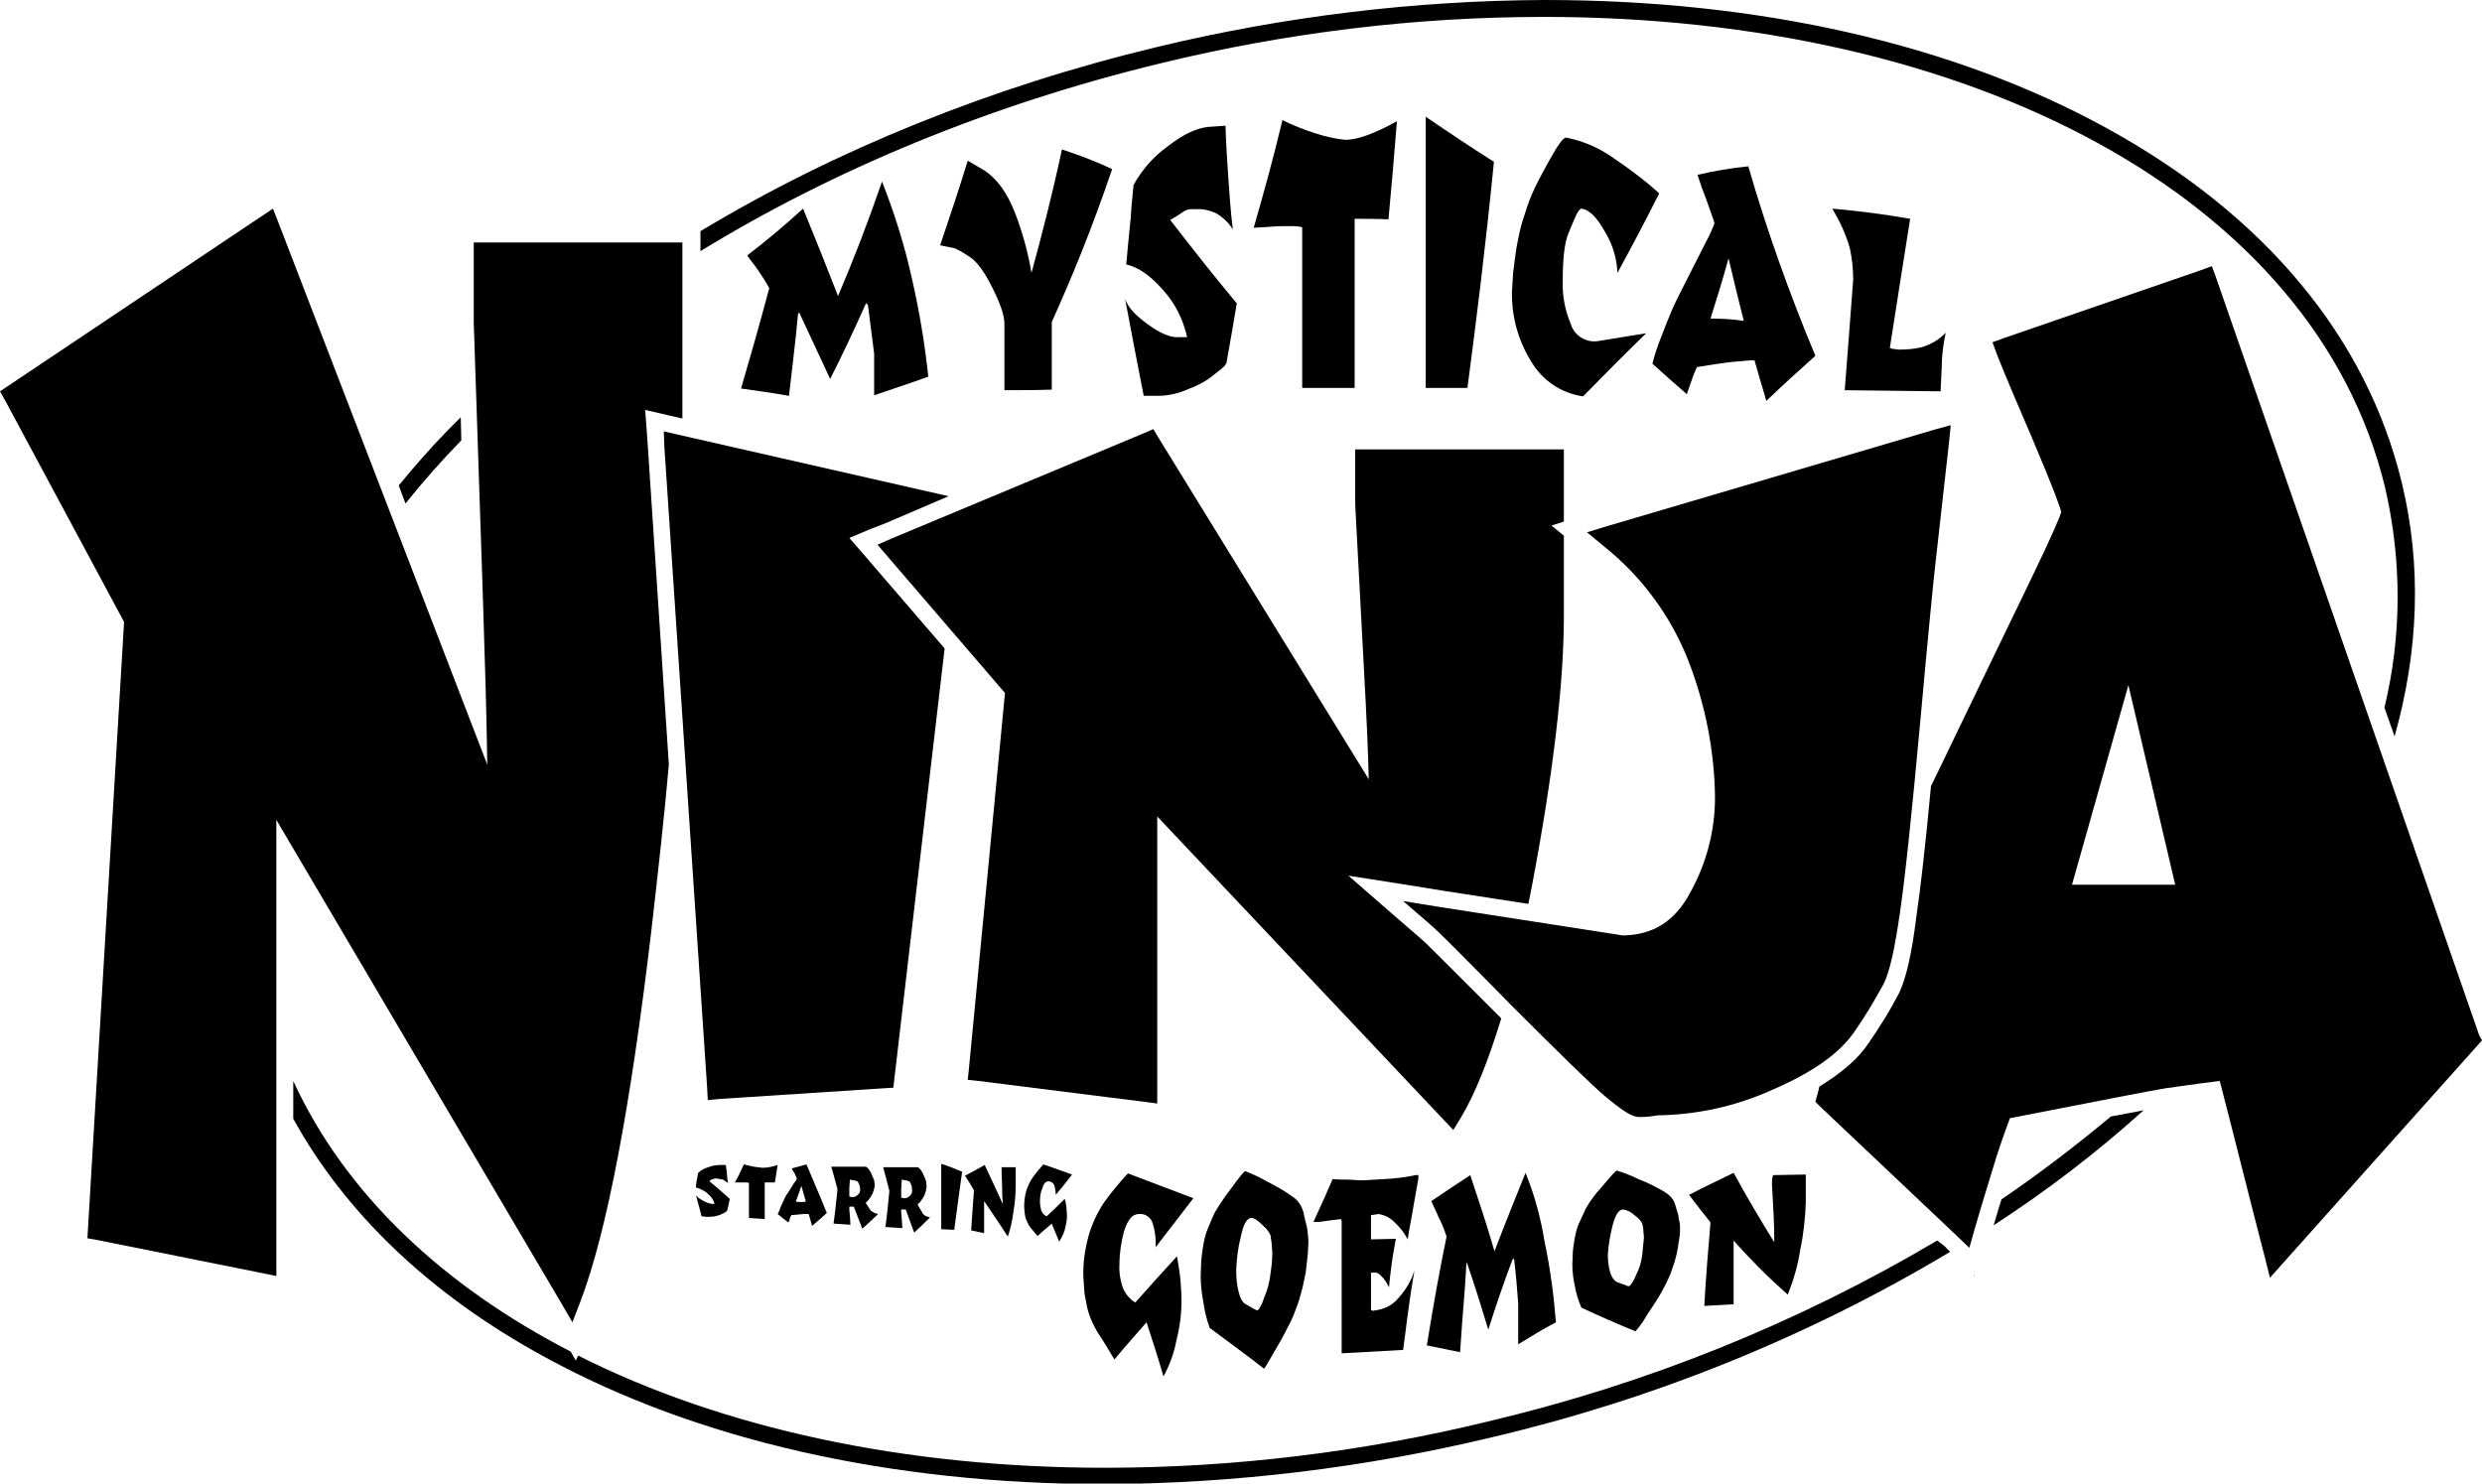
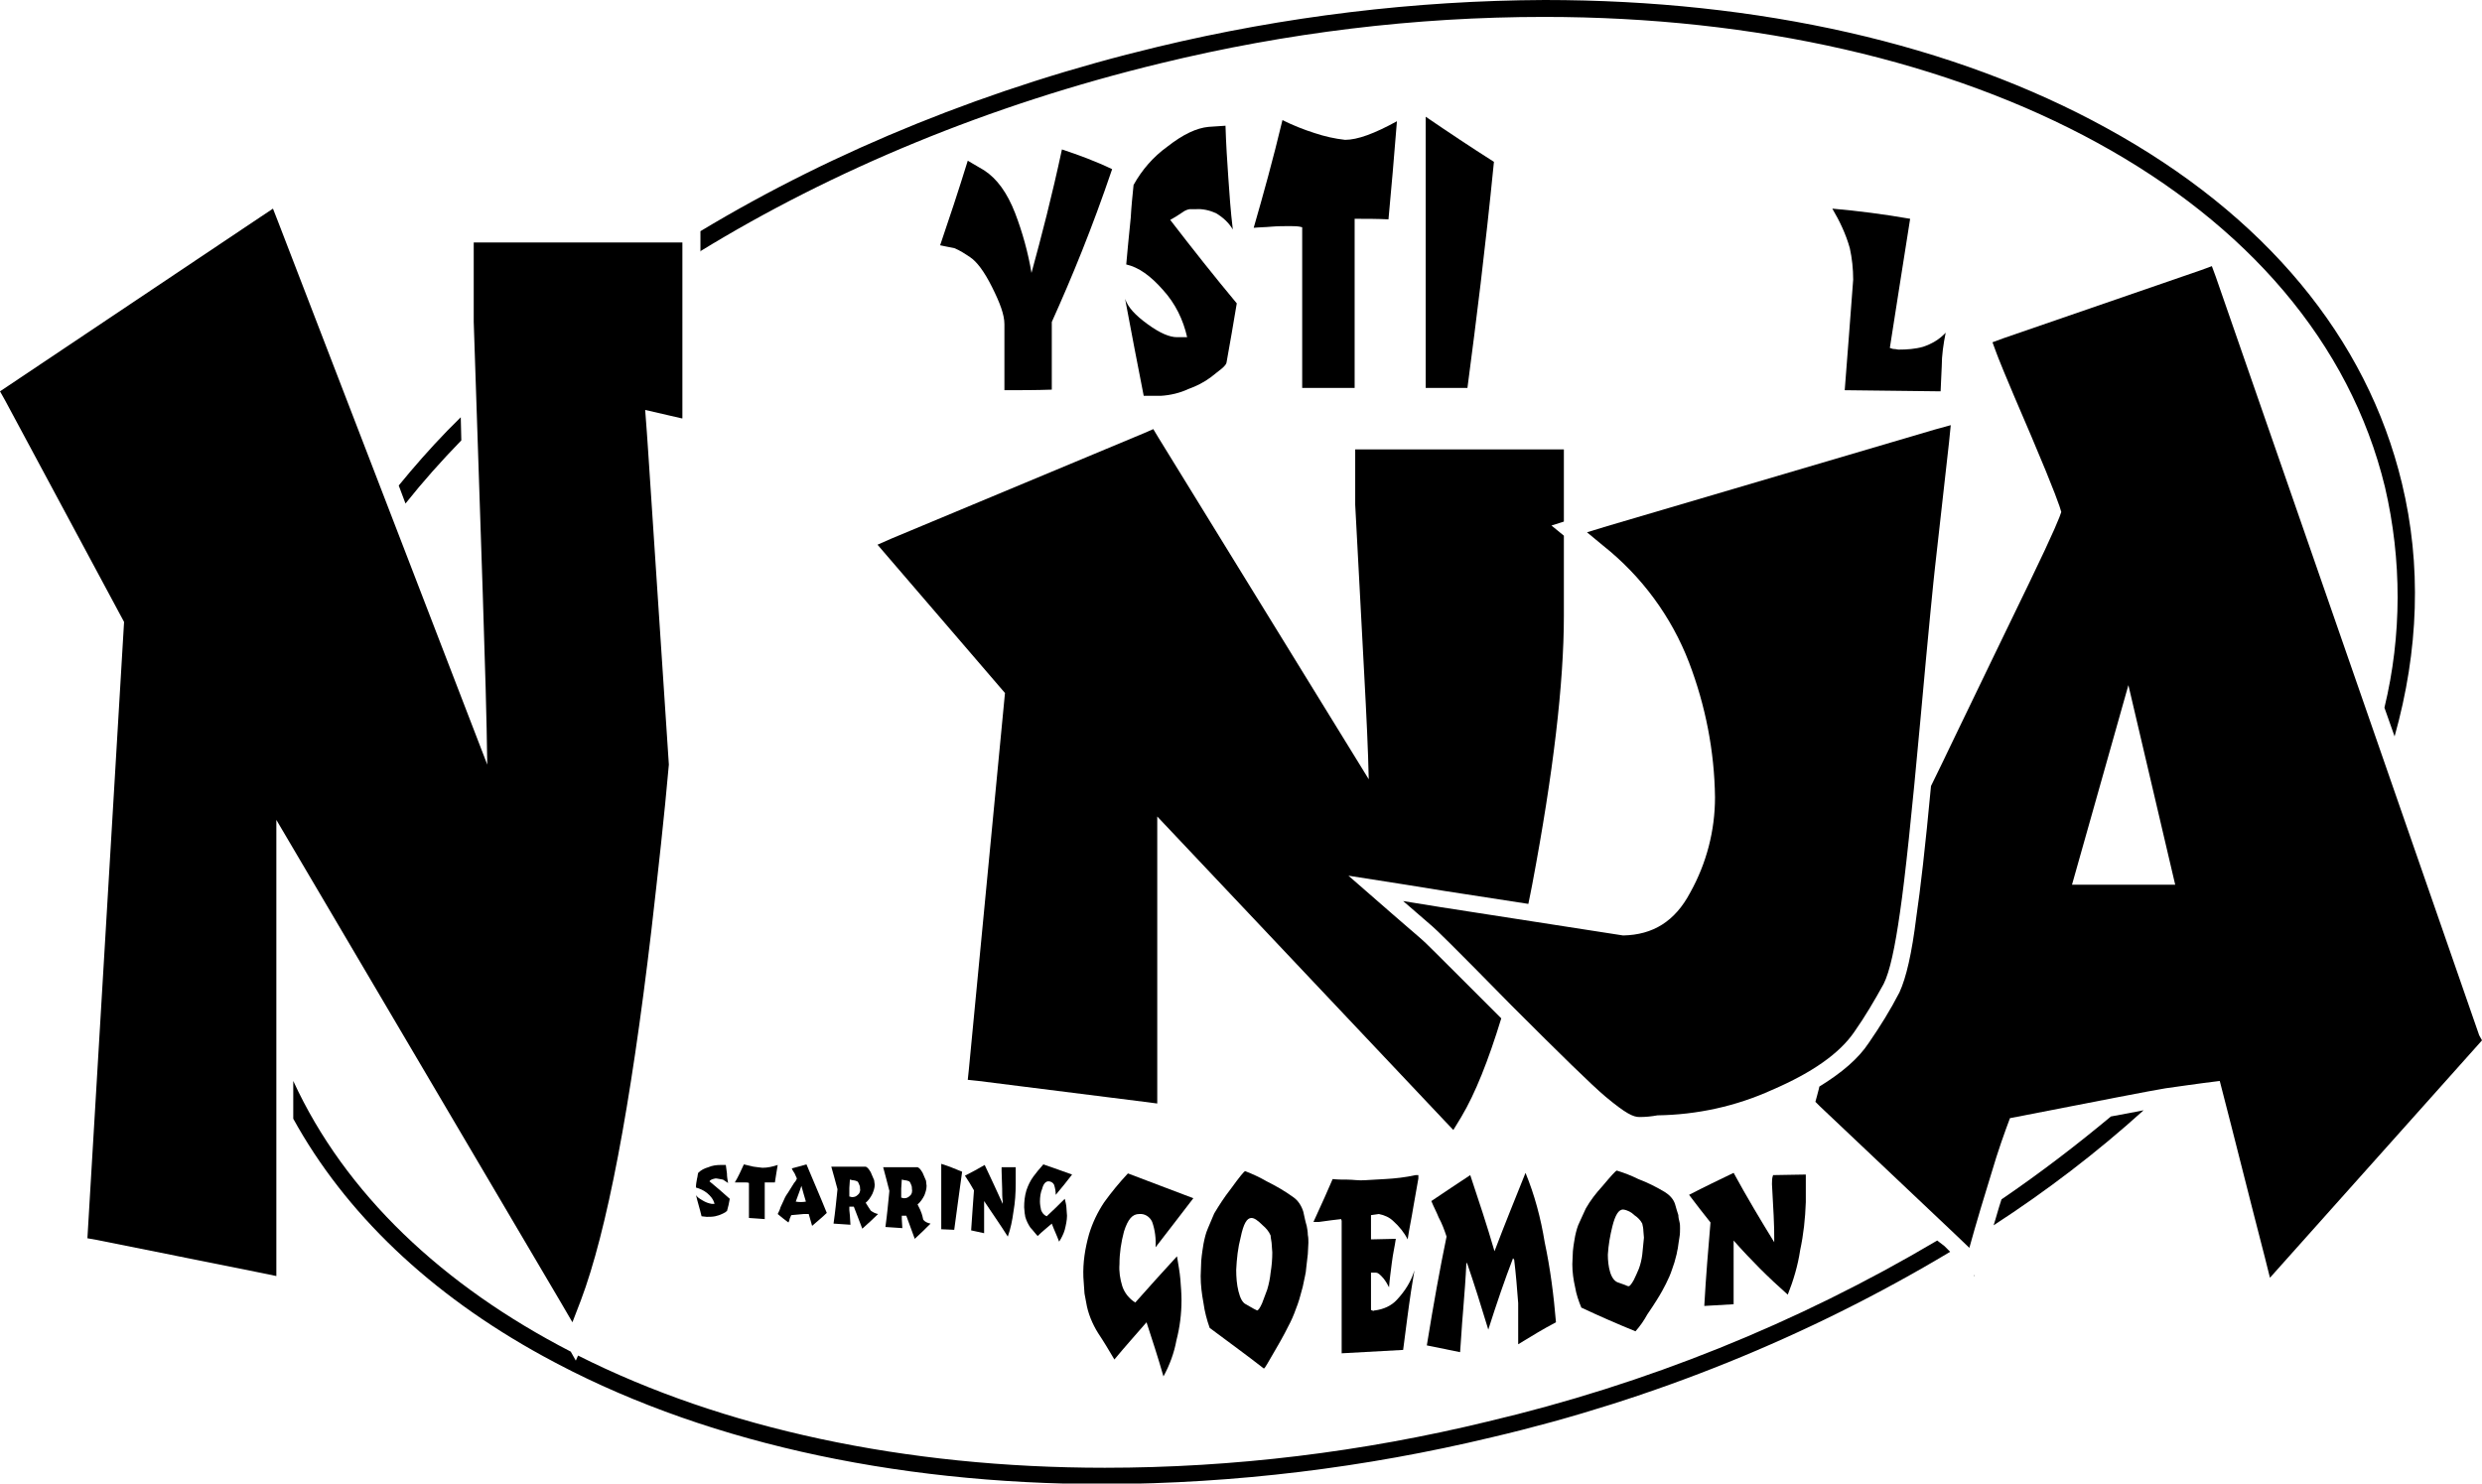
<svg xmlns="http://www.w3.org/2000/svg" version="1.1" id="ƒŒƒCƒ_1" x="0px" y="0px" viewBox="0 0 440.1 263.1" style="enable-background:new 0 0 440.1 263.1;" xml:space="preserve" data-inject-url="https://cdn.shopify.com/s/files/1/0014/1962/t/53/assets/logo-goemon.svg?v=8011611158666915057" class="injectable">
  <path d="M81.8,78.1c0-1.4-0.1-2.8-0.1-4.1l-2.4,2.4c-3.1,3.2-5.9,6.4-8.6,9.7l1.2,3.2C75,85.4,78.3,81.7,81.8,78.1z" />
  <path d="M124.1,44.6c23.5-14.4,51.2-26,81.8-33.4c22.2-5.4,45-8.2,67.9-8.2c75.4,0,136.6,31.8,149.1,83.4c3,12.9,3,26.3-0.1,39.1  l1.8,5.1c4.3-15.3,4.8-30.4,1.3-44.9c-6.2-25.8-24.3-47.6-52.4-63C346.4,7.8,311.9,0,273.9,0c-23.1,0.1-46.1,2.9-68.6,8.3  c-29.6,7.1-57.2,18.3-81.1,32.7v3.6H124.1z" />
  <path d="M343.5,220c-24.8,14.7-51.7,25.5-79.7,32.1c-22.2,5.4-45,8.2-67.9,8.2c-35.5,0-67.8-7-93.4-19.9l-0.4,0.9l-0.9-1.6  c-22.7-11.7-40-28-49.2-48v6.7c9.2,16.7,24.2,31.1,44.3,42.1c27.1,14.9,61.6,22.7,99.6,22.7c23.1-0.1,46.1-2.9,68.6-8.3  c28.6-6.7,56.1-17.8,81.3-32.9l-1-1L343.5,220z" />
  <path d="M354.9,212.7c-0.6,1.8-1,3.4-1.4,4.6c9.4-6.1,18.3-12.9,26.6-20.4c-1.6,0.3-3.5,0.7-5.8,1.1  C368.3,203,361.8,208,354.9,212.7z" />
  <path d="M350.1,226.4v-0.2l-0.1-0.1L350.1,226.4z" />
  <path d="M114.7,76.7l-0.3-4l3.9,0.9l2.6,0.6h0.1V43H84v14.1l0,0c0.6,17.8,1.1,33.5,1.6,48.1c0.4,12.2,0.7,22.4,0.8,30.4L49.3,39.3  L48.4,37l-2.1,1.4l-44.8,30l-1.5,1L0.9,71L22,110.3l-6.4,107.6l-0.1,1.7l1.7,0.3l29.4,5.9l2.4,0.5v-80.9l50.4,85.5l2.1,3.6l1.5-3.9  c4.6-12.2,8.8-34.2,12.5-65.6c1.2-10.5,2.3-20.3,3.1-29.4l-3.7-56L114.7,76.7z" />
  <path d="M126.4,209.1c0.1,0,0.3-0.1,0.4-0.1h0.3c0.4,0.1,0.7,0.1,1.1,0.2l0.9,0.6c-0.1-0.6-0.2-1.1-0.2-1.7c-0.1-0.5-0.1-1-0.2-1.5  h-0.9c-0.8,0-1.5,0.1-2.2,0.4c-0.7,0.2-1.3,0.5-1.8,1c-0.1,0.3-0.1,0.7-0.2,1c-0.1,0.5-0.2,1.1-0.2,1.6c0.7,0.2,1.4,0.5,2,1  c0.6,0.5,1.1,1.1,1.3,1.9h-0.5c-0.6-0.1-1.1-0.3-1.6-0.6c-0.7-0.4-1.1-0.7-1.2-1c0.3,1.3,0.7,2.5,1,3.8c0.3,0,0.6,0.1,0.9,0.1  c0.5,0,1,0,1.5-0.1c0.4-0.1,0.8-0.2,1.2-0.4l0.6-0.3c0.1-0.1,0.2-0.2,0.3-0.2c0.2-0.7,0.4-1.5,0.5-2.2c-1.2-1.1-2.4-2.1-3.6-3.1  C126,209.2,126.2,209.2,126.4,209.1z" />
  <path d="M135.2,207.1c-0.6-0.1-1.1-0.1-1.6-0.2s-1.2-0.3-1.7-0.4c-0.5,1.1-1,2.2-1.6,3.2h1.9c0.2,0,0.4,0,0.6,0.1v6.2  c1,0.1,1.9,0.1,2.8,0.2v-6.5h1.8c0.2-1.1,0.3-2.1,0.5-3.1C137,206.9,136.1,207.1,135.2,207.1z" />
  <path d="M140.4,207.2c0.1,0.3,0.3,0.6,0.5,0.9c0.1,0.3,0.3,0.6,0.4,0.9c-0.1,0.3-0.3,0.6-0.5,0.8c-0.3,0.5-0.7,1.1-1,1.6  c-0.3,0.4-0.6,0.9-0.8,1.4c-0.2,0.4-0.4,0.9-0.6,1.3c-0.1,0.4-0.3,0.8-0.5,1.2c0.6,0.5,1.2,1,1.9,1.5c0.1-0.2,0.2-0.4,0.2-0.6  c0.1-0.2,0.2-0.5,0.3-0.7c0.8-0.1,1.5-0.1,2.2-0.2h0.9l0.6,2.1c0.9-0.8,1.8-1.5,2.6-2.3c-1.2-3-2.4-5.7-3.6-8.6  C142.2,206.7,141.3,207,140.4,207.2z M141.1,213.1c0.3-0.9,0.7-1.8,1-2.8c0.3,1,0.5,1.9,0.8,2.8  C142.3,213.2,141.7,213.2,141.1,213.1z" />
  <path d="M153.5,213.3c0.5-0.4,0.9-1,1.2-1.6c0.2-0.5,0.4-1,0.4-1.6c0-0.2-0.1-0.6-0.1-0.8c-0.2-0.4-0.4-1-0.6-1.4  c-0.4-0.7-0.7-1-1-1h-6c0.4,1.3,0.7,2.6,1.1,4c-0.2,2-0.4,4-0.7,6.1c1,0.1,2,0.1,3,0.2c0-0.4-0.1-1.1-0.1-1.6c0-0.3-0.1-0.7-0.1-1  V214h0.8l1.5,3.9c1-0.9,1.9-1.7,2.8-2.6c-0.5-0.1-0.9-0.3-1.3-0.6C154.2,214.4,153.8,213.8,153.5,213.3z M152.1,211.9  c-0.3,0.3-0.6,0.4-1,0.4c-0.2,0-0.3-0.1-0.5-0.1v-1.5c0-0.4,0.1-1.1,0.1-1.5c0.2,0,0.3,0.1,0.5,0.1s0.6,0.1,0.8,0.2s0.3,0.5,0.4,0.7  s0.1,0.4,0.1,0.6C152.6,211.2,152.4,211.7,152.1,211.9L152.1,211.9z" />
-   <path d="M162.7,213.6c0.5-0.4,0.9-1,1.2-1.6c0.2-0.5,0.4-1.1,0.4-1.7c0-0.2-0.1-0.6-0.1-0.9c-0.2-0.4-0.4-1-0.6-1.4  c-0.4-0.7-0.7-1-1-1h-6c0.4,1.4,0.7,2.7,1.1,4.2c-0.2,2.1-0.4,4.2-0.7,6.4c1,0.1,2,0.1,3,0.2c0-0.4-0.1-1.2-0.1-1.6  s-0.1-0.8-0.1-1.1v-0.6h0.8c0.5,1.4,1,2.7,1.5,4.1c1-0.9,1.9-1.8,2.8-2.7c-0.5-0.1-1-0.3-1.3-0.7  C163.4,214.7,162.9,214.1,162.7,213.6z M161.3,212.1c-0.3,0.3-0.6,0.4-1,0.4c-0.2,0-0.3-0.1-0.5-0.1v-1.6c0-0.4,0.1-1.1,0.1-1.6  c0.2,0,0.3,0.1,0.5,0.1s0.6,0.1,0.8,0.2s0.3,0.5,0.4,0.7s0.1,0.5,0.1,0.6C161.8,211.3,161.7,211.8,161.3,212.1z" />
+   <path d="M162.7,213.6c0.5-0.4,0.9-1,1.2-1.6c0.2-0.5,0.4-1.1,0.4-1.7c0-0.2-0.1-0.6-0.1-0.9c-0.2-0.4-0.4-1-0.6-1.4  c-0.4-0.7-0.7-1-1-1h-6c0.4,1.4,0.7,2.7,1.1,4.2c-0.2,2.1-0.4,4.2-0.7,6.4c1,0.1,2,0.1,3,0.2c0-0.4-0.1-1.2-0.1-1.6  v-0.6h0.8c0.5,1.4,1,2.7,1.5,4.1c1-0.9,1.9-1.8,2.8-2.7c-0.5-0.1-1-0.3-1.3-0.7  C163.4,214.7,162.9,214.1,162.7,213.6z M161.3,212.1c-0.3,0.3-0.6,0.4-1,0.4c-0.2,0-0.3-0.1-0.5-0.1v-1.6c0-0.4,0.1-1.1,0.1-1.6  c0.2,0,0.3,0.1,0.5,0.1s0.6,0.1,0.8,0.2s0.3,0.5,0.4,0.7s0.1,0.5,0.1,0.6C161.8,211.3,161.7,211.8,161.3,212.1z" />
  <path d="M166.9,218c0.8,0,1.5,0.1,2.3,0.1c0.5-3.6,0.9-6.8,1.4-10.3c-1.2-0.5-2.4-1-3.7-1.4L166.9,218z" />
  <path d="M177.6,207.7c0,1.1,0.1,2.1,0.1,3.1c0,0.8,0,1.5,0.1,2.3v0.4c-1.1-2.4-2.1-4.6-3.2-6.9c-1.2,0.7-2.3,1.3-3.5,1.9  c0.6,0.9,1.1,1.7,1.6,2.6c-0.2,2.3-0.3,4.6-0.5,7.1c0.8,0.2,1.5,0.3,2.3,0.5V213c1.4,2.1,2.8,4.1,4.2,6.3c0.5-1.4,0.8-2.9,1-4.4  c0.3-1.7,0.4-3.3,0.4-5V207h-2.5V207.7z" />
  <path d="M185.9,209.5c0.4,0,0.8,0.2,1,0.6c0.2,0.6,0.3,1.2,0.3,1.8c1-1.2,2-2.4,2.9-3.6c-1.7-0.6-3.3-1.2-5.1-1.8  c-0.7,0.8-1.3,1.5-1.8,2.2c-0.5,0.7-0.9,1.5-1.2,2.4c-0.3,1-0.4,2-0.4,3c0,0.3,0.1,0.8,0.1,1.1c0,0.1,0.1,0.4,0.1,0.6  c0.2,0.7,0.5,1.3,0.9,1.9c0.4,0.4,0.9,1.1,1.3,1.5c0.8-0.8,1.7-1.5,2.5-2.2c0.4,1.1,0.9,2.1,1.3,3.2c0.4-0.6,0.8-1.4,1-2.1  c0.2-0.8,0.4-1.7,0.4-2.5c0-0.3-0.1-1-0.1-1.4s-0.2-1.2-0.3-1.6c-1.1,1.1-2.1,2.1-3.2,3.1c-0.5-0.2-0.8-0.6-1-1.1  c-0.1-0.5-0.2-1-0.2-1.5c0-0.8,0.1-1.6,0.4-2.3C185,210,185.4,209.5,185.9,209.5z" />
  <path d="M202,215.3c1-0.1,1.9,0.5,2.3,1.4c0.5,1.4,0.7,3,0.6,4.5c2.3-3,4.5-5.8,6.7-8.7c-3.9-1.5-7.7-2.9-11.6-4.4  c-1.5,1.6-2.9,3.3-4.2,5.1c-1.2,1.8-2.1,3.7-2.7,5.7c-0.7,2.5-1.1,5-1,7.6c0.1,1,0.1,1.9,0.2,2.9c0.1,0.5,0.2,1.1,0.3,1.6  c0.3,1.9,1.1,3.8,2.1,5.4c1,1.5,1.9,3,2.9,4.7c1.9-2.3,3.8-4.4,5.7-6.6c1,3.1,2,6.1,3,9.6c1.1-2,1.9-4.2,2.3-6.4  c0.6-2.3,0.9-4.7,0.9-7.1c0-1.2-0.1-2.4-0.2-3.7s-0.4-2.8-0.6-4.1c-2.5,2.7-4.9,5.4-7.4,8.2c-1.1-0.7-1.9-1.7-2.3-2.9  c-0.4-1.3-0.6-2.6-0.5-3.9c0-2,0.3-3.9,0.8-5.8C200,216.2,200.8,215.3,202,215.3z" />
  <path d="M231.7,217.4c-0.2-0.6-0.4-1.6-0.6-2.5c-0.3-1-0.9-2-1.8-2.6c-1.5-1.1-3.1-2-4.7-2.8c-1.2-0.7-2.5-1.3-3.8-1.8  c-0.2,0-1,1-2.6,3.2c-1.1,1.4-2,2.8-2.9,4.3c-0.4,0.9-0.7,1.7-1.1,2.6c-0.4,0.9-0.6,1.8-0.8,2.8c-0.1,0.6-0.3,1.8-0.4,3  c0,0.6-0.1,2.1-0.1,2.7c0,1.6,0.2,3.2,0.5,4.8c0.2,1.5,0.6,3,1.1,4.4c3.2,2.4,6.4,4.7,9.6,7.2c0.2,0,0.8-1.2,2.1-3.4  s2.1-3.8,2.6-4.8s0.9-2.1,1.3-3.2s0.6-2.1,0.9-3.1c0.1-0.4,0.3-1.5,0.4-1.9s0.2-1,0.2-1.3c0.1-0.6,0.2-2,0.3-2.6  c0-0.4,0.1-1.6,0.1-2c0-0.5,0-0.9-0.1-1.4C231.9,218.5,231.8,217.9,231.7,217.4z M225.3,225.7c-0.1,1-0.3,2-0.6,3  c-0.2,0.5-0.7,1.9-0.9,2.4c-0.4,0.9-0.7,1.3-0.9,1.3l-0.6-0.3c-0.4-0.2-1-0.6-1.4-0.8c-0.6-0.3-1-1.1-1.3-2.3  c-0.3-1.2-0.4-2.5-0.4-3.8c0.1-2,0.3-3.9,0.8-5.8c0.5-2.4,1.1-3.4,1.9-3.4c0.5,0,1.1,0.4,2,1.3c0.6,0.5,1.1,1.1,1.4,1.8  c0,0.4,0.2,1.2,0.2,1.6s0.1,1.1,0.1,1.4C225.6,223.3,225.5,224.5,225.3,225.7z" />
  <path d="M245.6,209.1c-1.2,0.1-2.3,0.1-3.5,0.2s-2.1-0.1-3.2-0.1c-0.9,0-1.7,0-2.6-0.1c-0.5,1.1-0.9,2.1-1.4,3.2  c-0.7,1.5-1.3,2.9-2,4.4h1l2.2-0.3c0.6-0.1,1.1-0.1,1.7-0.2c0,0.1,0.1,0.2,0.1,0.3V240l10.9-0.6c0.5-3.8,0.9-7.1,1.4-10.4  c0.2-1.3,0.4-2.5,0.6-3.7c-0.6,2-1.7,3.7-3.1,5.2c-1,1.1-2.4,1.7-3.9,1.9c-0.1,0-0.2,0-0.3,0.1c-0.1-0.1-0.3-0.1-0.4-0.2v-6.6h0.9  c0.3,0,0.7,0.3,1.3,1c0.4,0.5,0.7,1,1,1.6c0.1-1.4,0.3-2.8,0.5-4.4s0.5-2.8,0.7-4.2c-1.5,0-2.9,0.1-4.4,0.1v-4.3  c0.5-0.1,0.9-0.1,1.4-0.2c1,0.2,1.9,0.6,2.6,1.3c1,0.9,1.9,2,2.5,3.2c0.3-2,0.7-3.8,1-5.7c0.6-3.3,0.9-5,0.9-5.1v-0.6H251  C249.2,208.8,247.4,209,245.6,209.1z" />
  <path d="M270.5,208c-1.8,4.5-3.6,8.9-5.5,13.9c-1.4-4.8-2.8-9-4.3-13.5c-2.3,1.5-4.5,3-6.9,4.6c0.4,1,0.9,1.9,1.3,2.9  c0.6,1.1,1,2.2,1.4,3.4c-1.2,5.8-2.3,11.9-3.5,19.3l5.9,1.2c0.2-2.5,0.3-4.7,0.5-6.9c0.3-3.7,0.5-6.4,0.6-8.7c0-0.1,0.1-0.2,0.1-0.3  c1.3,3.8,2.5,7.6,3.8,11.9c1.5-4.7,2.9-8.8,4.4-12.7c0,0.1,0,0.1,0.1,0.2s0.1,0.1,0.1,0.2c0.3,2.5,0.5,4.9,0.7,7.6v7.3  c2.3-1.4,4.4-2.7,6.7-3.9c-0.4-4.8-1-9.5-2-14.2C273.2,216,272.1,211.9,270.5,208z" />
  <path d="M297.6,215.5c-0.2-0.6-0.4-1.3-0.6-2c-0.3-0.9-1-1.6-1.8-2.1c-1.5-0.9-3.1-1.7-4.7-2.3c-1.2-0.6-2.5-1.1-3.8-1.5  c-0.2,0-1,0.9-2.6,2.8c-1.1,1.2-2.1,2.5-2.9,3.9c-0.4,0.8-0.7,1.6-1.1,2.4c-0.4,0.8-0.6,1.6-0.8,2.5c-0.1,0.6-0.3,1.6-0.4,2.7  c0,0.6-0.1,1.8-0.1,2.3c0,1.4,0.2,2.8,0.5,4.1c0.2,1.2,0.6,2.4,1.1,3.6c3.2,1.5,6.4,2.9,9.6,4.2c0.8-0.9,1.5-1.9,2.1-3  c1.3-1.9,2.1-3.2,2.6-4.1s0.9-1.7,1.3-2.6c0.4-0.9,0.6-1.7,0.9-2.5c0.1-0.4,0.3-1.1,0.4-1.5c0.1-0.4,0.1-0.7,0.2-1  c0.1-0.6,0.2-1.5,0.3-2c0.1-0.5,0.1-1.2,0.1-1.6c0-0.4,0-0.7-0.1-1.1C297.7,216.3,297.6,215.9,297.6,215.5z M291.2,222.5  c-0.1,0.8-0.3,1.7-0.6,2.5c-0.3,0.7-0.6,1.4-0.9,2c-0.4,0.7-0.7,1.1-0.9,1.1s-0.4-0.1-0.6-0.2c-0.5-0.2-0.9-0.3-1.4-0.5  s-1-0.8-1.3-1.8c-0.3-1-0.4-2.1-0.4-3.1c0.1-1.7,0.4-3.4,0.8-5c0.5-2,1.1-3,1.9-3c0.8,0.1,1.5,0.5,2,1c0.6,0.4,1.1,0.9,1.4,1.5  c0.1,0.4,0.2,0.9,0.2,1.3c0,0.3,0.1,0.9,0.1,1.2L291.2,222.5z" />
  <path d="M314.2,210c0.1,1.9,0.2,3.7,0.3,5.6c0.1,1.9,0.1,3.1,0.1,4.1v0.6c-2.4-3.9-4.8-7.9-7.2-12.3c-2.7,1.3-5.2,2.5-7.9,3.9  c1.3,1.7,2.5,3.3,3.8,4.9c-0.4,4.7-0.8,9.4-1.1,14.8l5.2-0.3V220c3,3.4,6.2,6.6,9.6,9.6c1-2.5,1.8-5.2,2.2-7.9  c0.6-2.8,0.9-5.6,1-8.5v-4.9c-2,0-3.9,0.1-5.8,0.1C314.2,208.9,314.2,209.4,314.2,210z" />
-   <path d="M156.4,32.2c-2.7,7.8-5.2,14.2-7.8,20.3c-2.1-5.4-4.1-10.4-6.2-15.5c-3.3,3-6.5,5.7-9.9,8.3c0.6,0.9,1.3,1.7,1.9,2.6  c0.7,1,1.4,2.1,2,3.2c-1.7,6.4-3.3,12-5,17.8c2.9,0.4,5.7,0.8,8.5,1.3c0.2-2,0.5-4,0.7-6c0.4-3.4,0.7-6.2,0.9-8.5  c0.1-0.1,0.1-0.2,0.2-0.3c1.8,3.9,3.6,7.7,5.5,11.8c2.2-4.3,4.2-8.6,6.4-13.5c0,0.1,0,0.1,0.1,0.2l0.2,0.2c0.4,2.9,0.7,5.7,1.1,8.6  v7.4c3.2-1.1,6.3-2.1,9.6-3.3c-0.6-5.8-1.6-11.7-2.9-17.4C160.4,43.5,158.6,37.8,156.4,32.2z" />
  <path d="M188.3,26.5c-1.8,8.4-3.6,15.3-5.4,21.9c-0.6-3.6-1.6-7.2-2.9-10.6c-1.4-3.6-3.2-6.1-5.5-7.6c-1-0.6-1.9-1.1-2.9-1.7  c-1.7,5.5-3.3,10.3-4.9,15c0.8,0.2,1.6,0.3,2.5,0.5c1,0.4,1.9,1,2.8,1.6c1.2,0.8,2.5,2.5,3.9,5.3s2.2,4.9,2.2,6.6v11.7  c2.8,0,5.6,0,8.4-0.1v-12c3.6-8,7.1-16.5,10.7-27.1C194.3,28.6,191.3,27.5,188.3,26.5z" />
  <path d="M209.6,37.7c0.4-0.3,0.8-0.5,1.3-0.6h1.1c1.2-0.1,2.5,0.2,3.6,0.7c1.2,0.7,2.3,1.7,3,2.9c-0.4-3.3-0.6-6.3-0.8-9.2  s-0.4-5.9-0.5-9.2c-1,0.1-2,0.1-3,0.2c-2.1,0.2-4.5,1.3-7.3,3.5c-2.5,1.8-4.5,4.1-6,6.8c-0.2,2-0.4,3.9-0.5,5.8  c-0.4,3.7-0.6,6.3-0.8,8.3c2.2,0.5,4.3,2,6.5,4.5c2.2,2.4,3.6,5.3,4.3,8.4h-1.8c-1.3,0-3-0.7-5.2-2.3s-3.5-3-4-4.5  c1.1,6,2.2,11.5,3.3,17.2h3c1.7-0.1,3.4-0.5,4.9-1.2c1.4-0.5,2.8-1.2,4-2.1c0.6-0.5,1.3-1,1.9-1.5s0.9-0.9,0.9-1.2  c0.6-3.4,1.2-6.7,1.8-10.4c-4-4.8-7.8-9.6-11.8-14.8C208.2,38.6,208.9,38.2,209.6,37.7z" />
  <path d="M233.1,23.6c-1.9-0.6-3.9-1.4-5.7-2.3c-1.7,7.1-3.4,13.2-5.1,19.1c1-0.1,2.1-0.1,3.1-0.2c1.2-0.1,2.3-0.1,3.4-0.1  c0.7,0,1.4,0,2.1,0.2v28.5h9.3v-30c2,0,4,0,6,0.1c0.5-5.4,1-11,1.5-17.4c-4,2.2-7,3.3-9.2,3.3C236.7,24.6,234.9,24.2,233.1,23.6z" />
  <path d="M252.8,68.8h7.4c1.6-12.2,3.1-24,4.7-40.1c-4.1-2.6-8-5.2-12.1-8V68.8z" />
-   <path d="M278.5,57.4c-1-2.4-1.5-5-1.4-7.6c0-3.9,0.3-6.7,1-8.4s1.3-3.1,1.5-3.5s0.6-0.9,0.8-0.9c1.5,0.2,2.8,1.6,4.3,4.3  c1.3,2.2,2,4.6,2.1,7.1c2.5-4.6,4.9-9.1,7.4-14.1c-2.5-2.3-5.2-4.3-8-6.2c-2.5-1.8-5.4-3.1-8.5-3.7c-0.5,0-1.4,1.2-2.9,3.9  s-2.5,4.6-3.1,6c-0.7,1.6-1.2,3.2-1.7,4.8c-0.5,1.6-0.8,3.2-1.1,4.8c-0.2,1.4-0.4,2.8-0.6,4.5c-0.1,1.1-0.1,2.2-0.2,3.3  c-0.1,4.4,1.1,8.7,3.4,12.4c2,3.4,5.3,5.6,9.2,6.2c3.8-3.9,7.4-7.5,11.2-11.2c-2.9,0.5-5.7,0.9-8.6,1.4  C281.2,60.8,279.1,59.5,278.5,57.4z" />
-   <path d="M301,31c0.5,1.6,1,3,1.6,4.5c0.9,2.6,1.4,3.9,1.4,4.1c-0.4,1.1-0.9,2.2-1.5,3.3c-1.1,2.2-2.2,4.3-3.3,6.5  c-1.2,2.4-2.1,4.1-2.7,5.5s-1.2,2.9-2,5c-0.6,1.5-1.1,3-1.5,4.6c2.1,1.9,4,3.6,6.1,5.4c0.3-0.8,0.5-1.5,0.8-2.3  c0.3-0.9,0.6-1.7,1-2.5c4.3-0.7,6.6-1,7.3-1c1-0.1,1.9-0.2,2.9-0.2c0.7,2.5,1.4,4.8,2.1,7.2c2.9-2.8,5.8-5.4,8.7-8  c-4.6-11-8.6-22.2-11.9-33.6C306.9,29.8,304.1,30.3,301,31z M303.3,56.5c1.1-3.5,2.2-7,3.2-10.7c0.9,3.9,1.8,7.5,2.7,11.1  C307.2,56.6,305.3,56.5,303.3,56.5L303.3,56.5z" />
  <path d="M336.7,62c-0.3,0-0.5-0.1-0.8-0.1c-0.3,0-0.5-0.1-0.8-0.2c1.2-7.8,2.4-15.2,3.6-22.9c-4.6-0.8-9.2-1.4-13.8-1.8  c1.3,2.2,2.4,4.5,3.1,7c0.4,1.8,0.6,3.7,0.6,5.6c-0.5,6.8-1,13.1-1.5,19.6c5.7,0.1,11.2,0.1,17,0.2c0.1-1.5,0.1-2.9,0.2-4.4  c0-2,0.3-4,0.7-6c-1.1,1.2-2.5,2-4,2.5C339.6,61.9,338.1,62,336.7,62z" />
-   <polygon points="153.3,98.5 150.6,95.4 154.4,93.8 157,92.8 168.2,88 120.3,77.1 117.7,76.5 117.8,79.2 125.4,193.1 125.5,195.1   127.5,194.9 156.7,193 158.4,192.9 158.6,191.2 167.5,115 155.1,100.6 " />
  <path d="M277.3,79.7h-37v9.8c0.6,11.1,1.1,20.9,1.6,30.1c0.4,7.4,0.7,13.7,0.8,18.6l-37.3-60.6l-0.9-1.5l-1.6,0.7l-44.8,18.7  l-2.5,1.1l1.8,2.1l20.8,24.2l-6.4,66.7l-0.2,1.9l1.9,0.2l29.4,3.7l2.3,0.3v-50.9l50.7,53.7l1.8,1.9l1.4-2.3c2.5-4.2,4.8-10,7.1-17.5  l-0.2-0.2c-11.5-11.5-13.5-13.5-13.9-13.8l-5.2-4.5l-7.8-6.8l10.2,1.6l6.8,1.1l14.9,2.3c0.2-1.1,0.5-2.3,0.7-3.5  c3.7-19.6,5.6-35.6,5.6-47.6V95l-2.2-1.8l2.2-0.7L277.3,79.7L277.3,79.7z" />
  <path d="M336.8,176c-1.6,3.1-3.4,6-5.4,8.9c-1.9,2.9-4.9,5.4-8.8,7.8c-0.1,0.6-0.3,1.1-0.4,1.6l-0.3,1.1l0.8,0.8l24.1,22.8l2.4,2.3  l0.9-3.2c0.5-1.8,1.5-5.1,3-10c1.2-4.1,2.4-7.4,3.3-9.8c15.9-3.1,25.1-4.9,27.6-5.3c2.2-0.3,5.5-0.8,9.6-1.3  c2.7,10.4,5.3,20.9,8,31.3l0.9,3.6l2.5-2.8l34.3-38.4l0.8-0.9l-0.5-0.9L392.9,49.1l-0.7-1.9l-1.9,0.7L355.2,60l-1.9,0.7l0.7,1.9  c0.3,0.8,1.2,3.2,6.2,14.8c4.2,9.9,5.1,12.6,5.3,13.4c-0.2,0.7-1.2,3.3-5.7,12.6c-3.9,8.1-8.3,17.1-13,26.9c-1.6,3.3-3,6.3-4.4,9.1  c-1,10.7-1.9,18.5-2.6,23.2C339,169.1,338,173.4,336.8,176z M377.4,121.5l8.3,35.4h-18.3L377.4,121.5z" />
  <path d="M345.6,78.4l0.3-3l-2.9,0.8l-58,17.1l-3.6,1.1l2.9,2.4c6.8,5.4,12.1,12.6,15.2,20.7c2.9,7.6,4.5,15.7,4.6,23.9  c0,5.9-1.5,11.7-4.4,16.9c-2.7,5.1-6.6,7.5-11.9,7.6l-32.2-5l-6.8-1.1l5.2,4.5c0.6,0.5,3.5,3.3,14,14c8.6,8.6,14.2,14.1,16.7,16.2  c3.6,3,4.9,3.6,6,3.6c1.1,0,2.1-0.1,3.2-0.3c7-0.1,13.9-1.6,20.3-4.5c7.2-3.1,12-6.5,14.6-10.3c1.9-2.7,3.6-5.6,5.2-8.5  c1.1-2.2,2-6.4,2.9-12.7c0.9-6.1,2.1-17.5,3.6-33.9c1.5-16.6,2.4-25.5,2.6-27.2L345.6,78.4z" />
</svg>